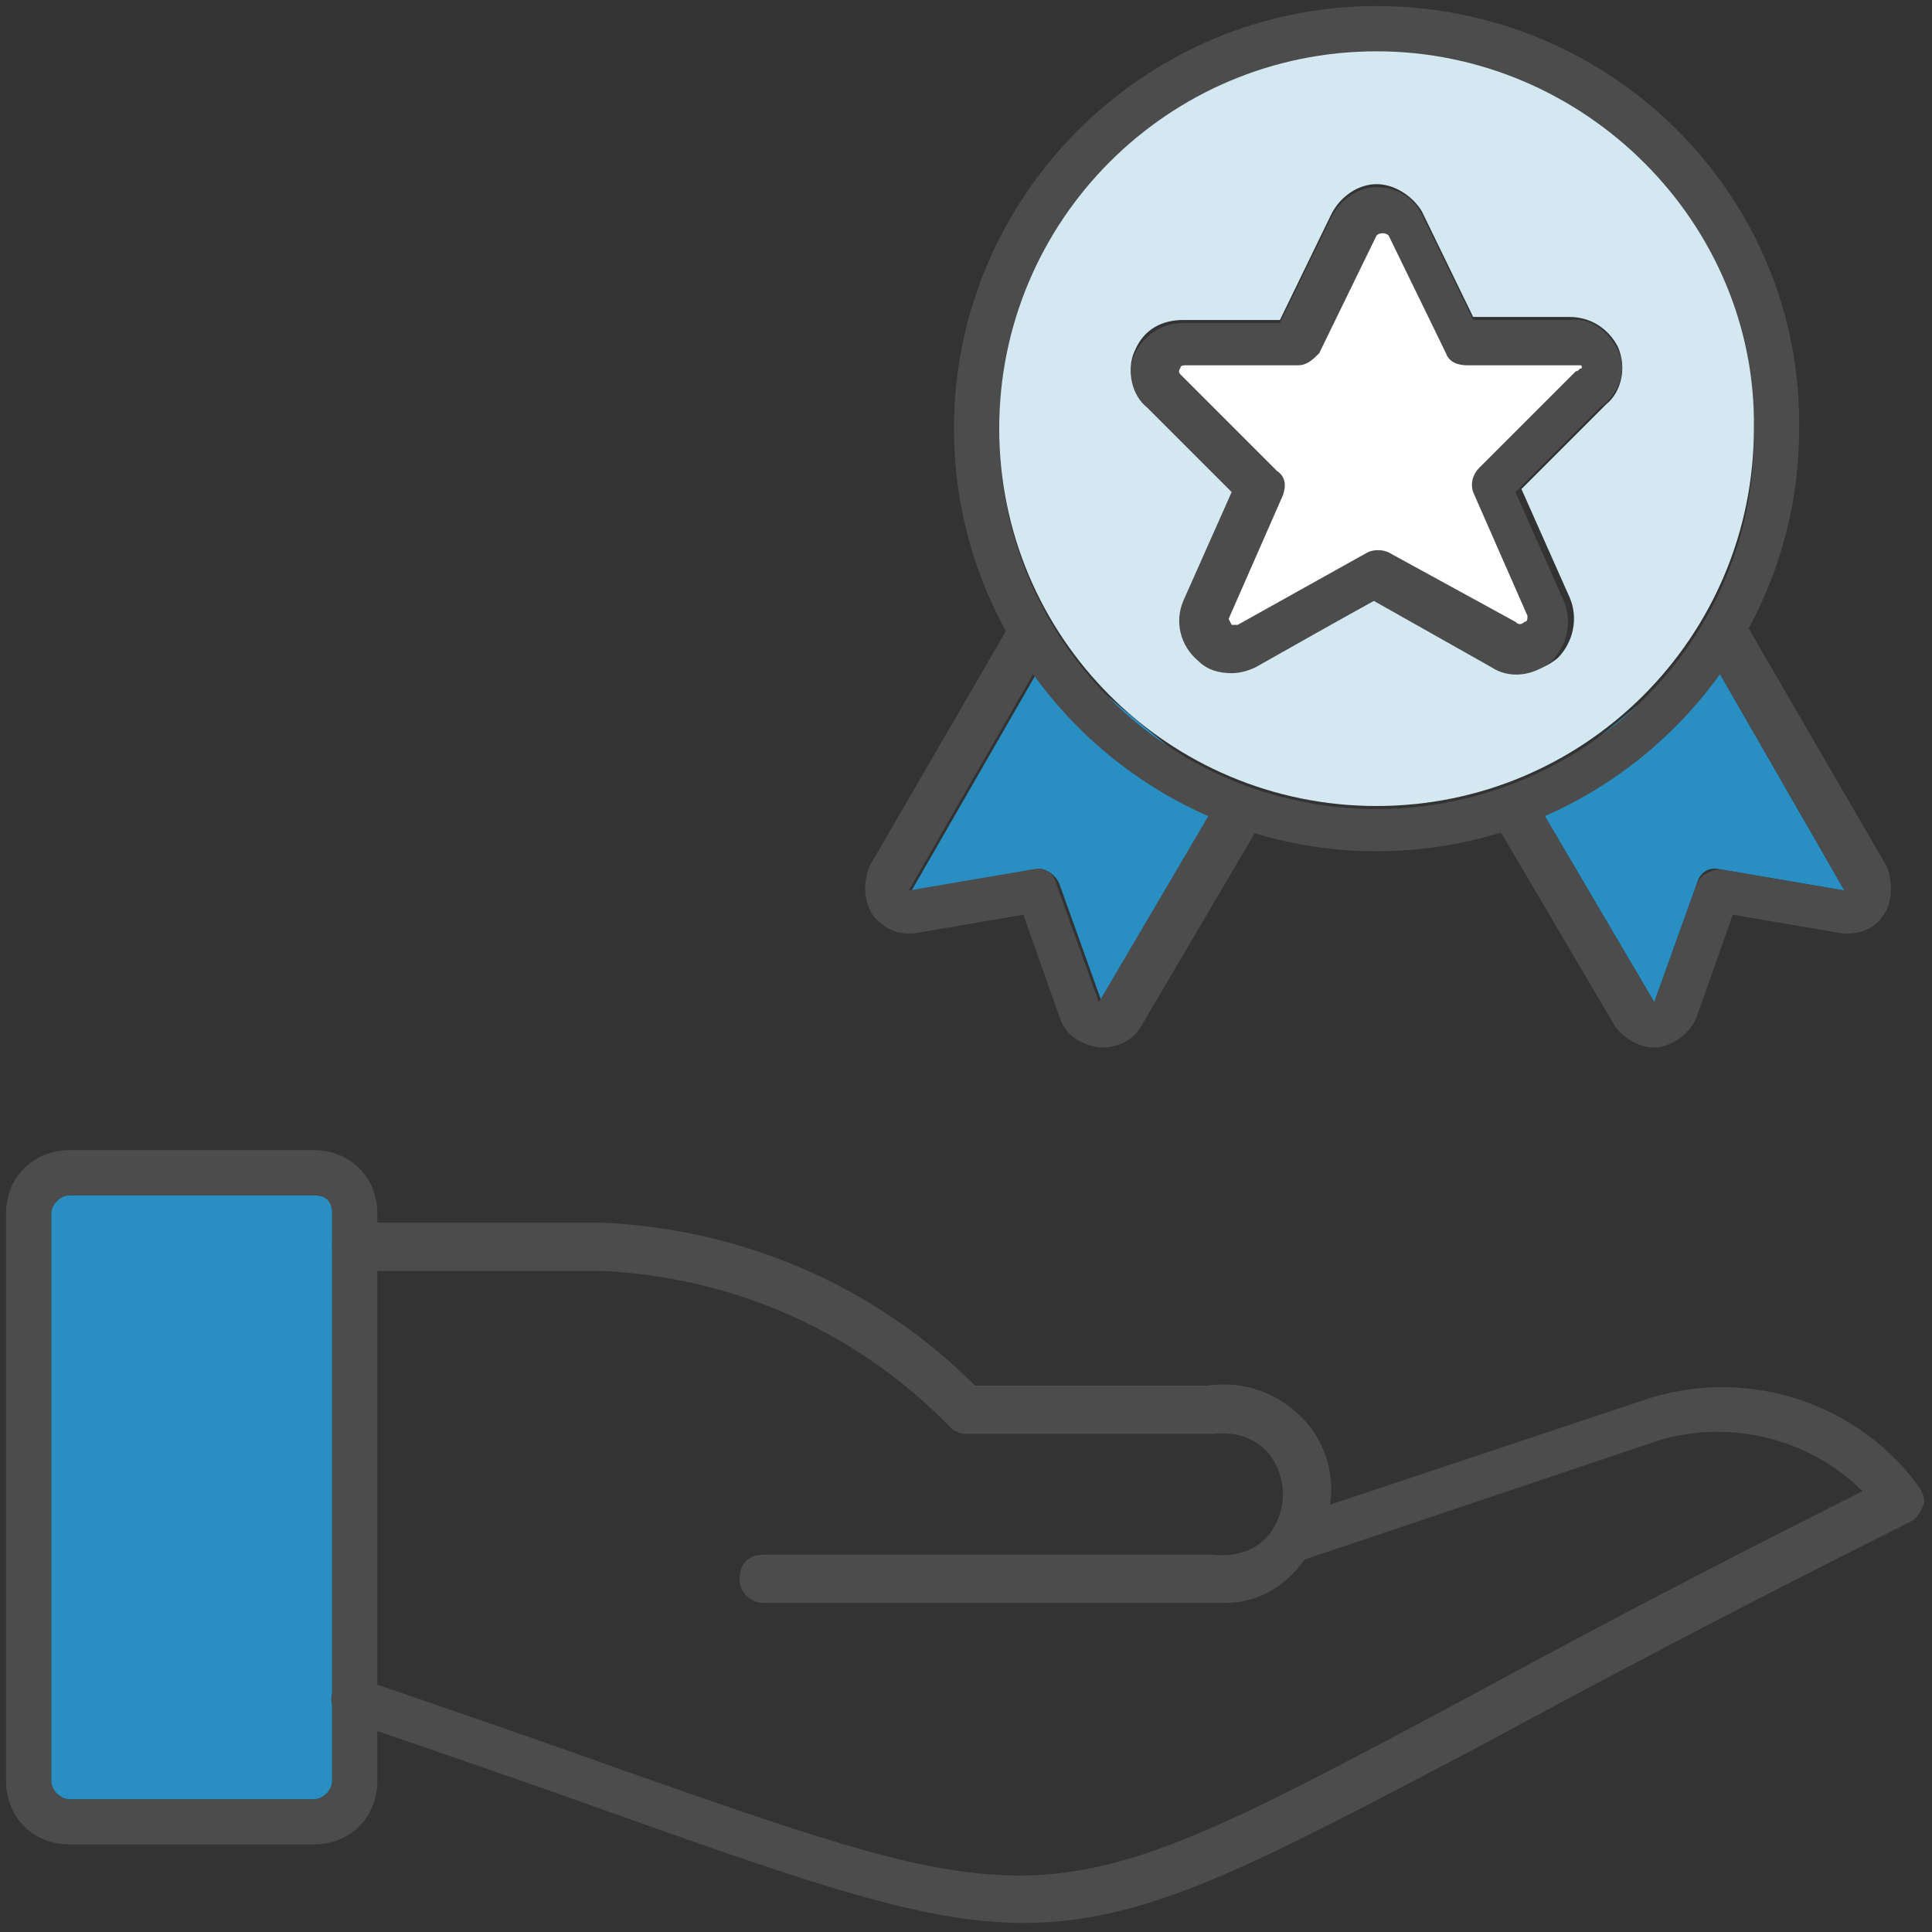
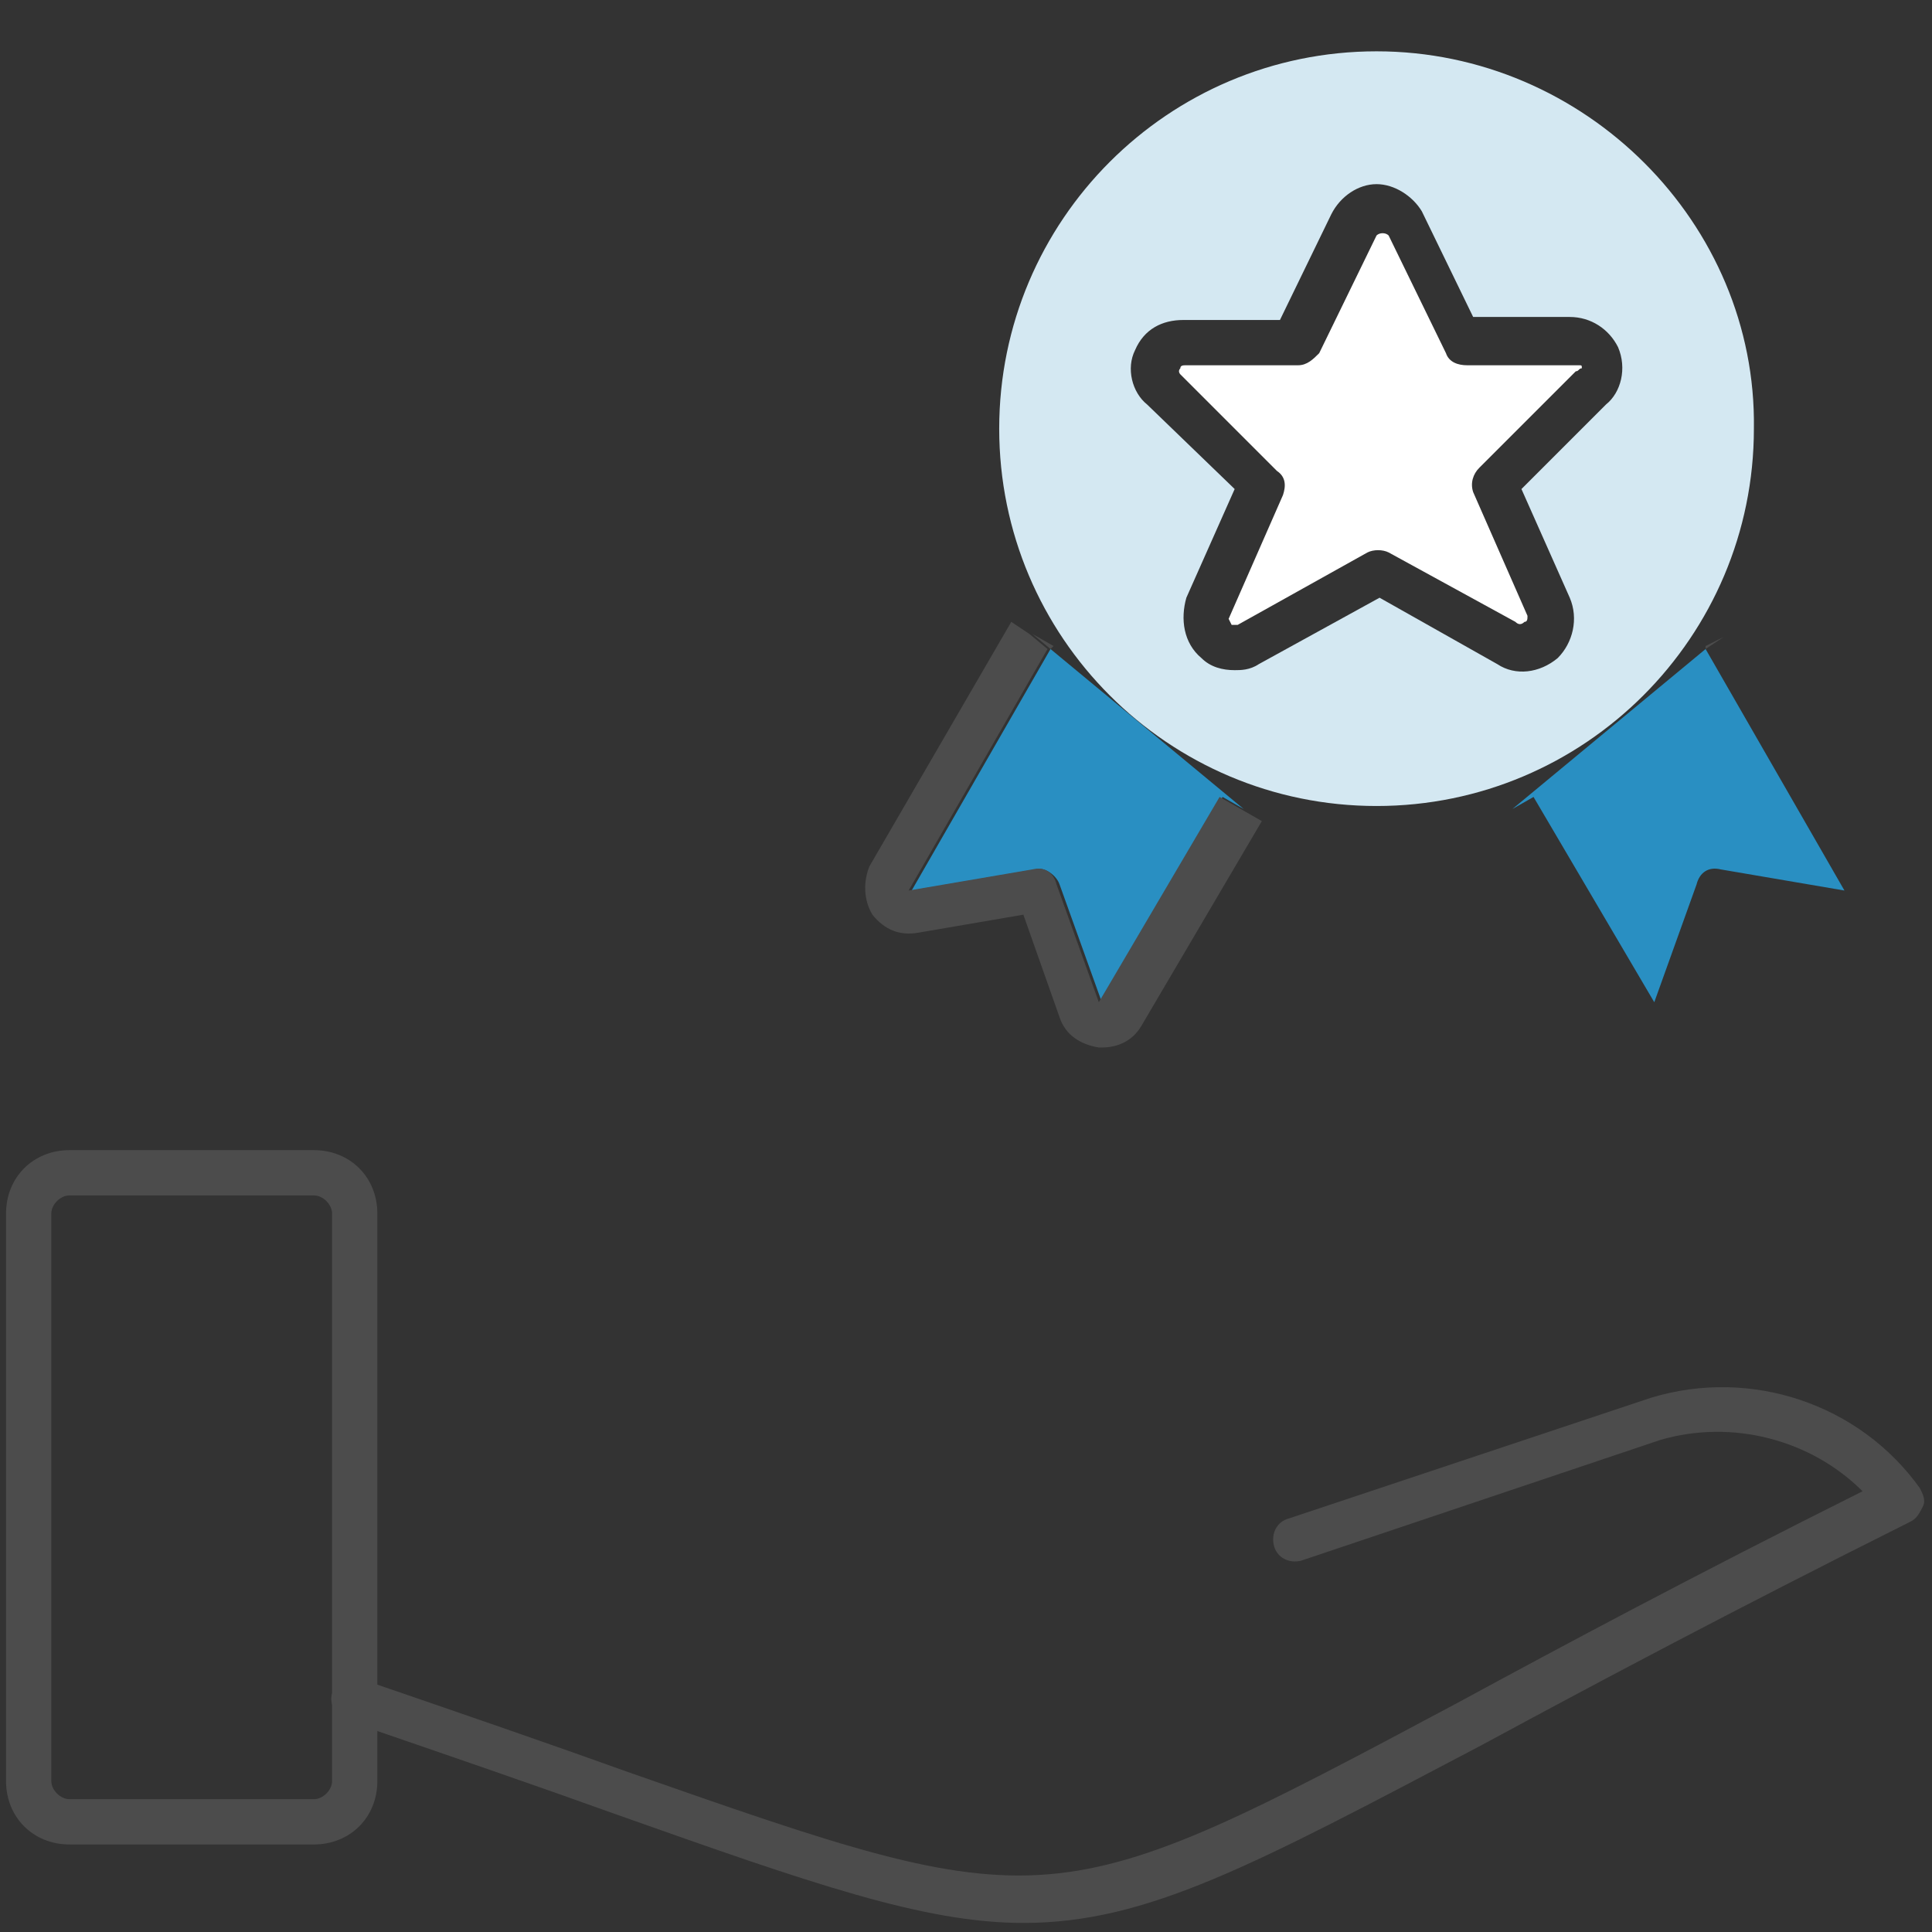
<svg xmlns="http://www.w3.org/2000/svg" viewBox="0 0 64 64" fill="none">
  <rect x="0" y="0" width="64" height="64" fill="#333333" stroke="none" />
  <path fill="#298FC2" d="M41.2,26.8l-0.7-0.4l-4,6.8l-1.4-3.9c-0.1-0.3-0.5-0.6-0.8-0.5l-4.1,0.7l4.6-8L41.2,26.8z" />
  <path fill="#4C4C4C" d="M41.8,27.2l-4,6.8c-0.3,0.5-0.8,0.7-1.3,0.7h-0.1c-0.6-0.1-1.1-0.4-1.3-1l-1.2-3.4l-3.5,0.6  c-0.6,0.1-1.1-0.1-1.5-0.6c-0.3-0.5-0.3-1.1-0.1-1.6l4.7-8.1l0.6,0.4l0,0l0.6,0.5l-4.6,8l4.1-0.7c0.4-0.1,0.7,0.1,0.8,0.5l1.4,3.9  l4-6.8l0.7,0.4L41.8,27.2z" />
  <polygon fill="#4C4C4C" points="34.9,21.4 34.8,21.5 34.2,21 " />
  <path fill="#298FC2" d="M61.1,29.5L57,28.8c-0.4-0.1-0.7,0.1-0.8,0.5l-1.4,3.9l-4-6.8l-0.7,0.4l6.4-5.3L61.1,29.5z" />
-   <path fill="#4C4C4C" d="M62.4,30.3c-0.3,0.5-0.9,0.7-1.5,0.6l-3.5-0.6l-1.2,3.4c-0.2,0.5-0.7,0.9-1.3,1h-0.1c-0.5,0-1-0.3-1.3-0.7  l-4-6.8l0.6-0.4l0.7-0.4l4,6.8l1.4-3.9c0.1-0.3,0.5-0.5,0.8-0.5l4.1,0.7l-4.6-8l0.6-0.5l0,0l0.7-0.4l4.7,8.1  C62.7,29.2,62.7,29.9,62.4,30.3z" />
  <polygon fill="#4C4C4C" points="57.1,21.1 56.5,21.5 56.5,21.4 " />
-   <path fill="#4C4C4C" d="M45.6,0.2c-7.7,0-14,6.3-14,14c0,7.7,6.3,14,14,14s14-6.3,14-14C59.7,6.5,53.4,0.2,45.6,0.2z M45.6,26.8  c-6.9,0-12.5-5.6-12.5-12.5c0-6.9,5.6-12.5,12.5-12.5c6.9,0,12.5,5.6,12.5,12.5C58.2,21.2,52.5,26.8,45.6,26.8z" />
  <path fill="#D4E8F2" d="M45.6,1.7c-6.9,0-12.5,5.6-12.5,12.5c0,6.9,5.6,12.5,12.5,12.5c6.9,0,12.5-5.6,12.5-12.5  C58.2,7.4,52.5,1.7,45.6,1.7z M53.2,13.4l-2.8,2.8l1.6,3.6c0.3,0.7,0.1,1.5-0.4,2c-0.6,0.5-1.4,0.6-2,0.2l-3.9-2.2L41.7,22  c-0.3,0.2-0.6,0.2-0.8,0.2c-0.4,0-0.8-0.1-1.1-0.4c-0.6-0.5-0.7-1.3-0.5-2l1.6-3.6L38,13.4c-0.5-0.4-0.7-1.2-0.4-1.8  c0.3-0.7,0.9-1,1.6-1h3.2l1.7-3.5c0.3-0.6,0.9-1,1.5-1c0.6,0,1.2,0.4,1.5,0.9l1.7,3.5h3.2c0.7,0,1.3,0.4,1.6,1  C53.9,12.2,53.7,13,53.2,13.4z" />
-   <path fill="#4C4C4C" d="M53.6,11.6c-0.3-0.6-0.9-1.1-1.6-1h-3.2l-1.7-3.5c-0.3-0.6-0.9-0.9-1.5-0.9c-0.6,0-1.2,0.4-1.5,1l-1.7,3.5h-3.2  c-0.7,0-1.3,0.4-1.6,1c-0.3,0.6-0.1,1.4,0.4,1.8l2.8,2.8l-1.6,3.6c-0.3,0.7-0.1,1.5,0.5,2c0.3,0.3,0.7,0.4,1.1,0.4  c0.3,0,0.6-0.1,0.8-0.2l3.9-2.2l3.9,2.2c0.6,0.4,1.4,0.3,2-0.2c0.5-0.5,0.7-1.3,0.4-2l-1.6-3.6l2.8-2.8C53.7,13,53.9,12.2,53.6,11.6  z M52.2,12.3C52.2,12.3,52.2,12.4,52.2,12.3L49,15.5c-0.2,0.2-0.3,0.5-0.2,0.8l1.8,4.1c0,0.1,0,0.2-0.1,0.2c-0.1,0.1-0.2,0.1-0.3,0  L46,18.3c-0.2-0.1-0.5-0.1-0.7,0L41,20.7c-0.1,0-0.2,0-0.2,0s-0.1-0.2-0.1-0.2l1.8-4.1c0.1-0.3,0.1-0.6-0.2-0.8l-3.2-3.2  c0,0-0.1-0.1,0-0.2c0-0.1,0.1-0.1,0.2-0.1c0,0,0,0,0,0h3.7c0.3,0,0.5-0.2,0.7-0.4l1.9-3.9c0.1-0.1,0.3-0.1,0.4,0l1.9,3.9  c0.1,0.3,0.4,0.4,0.7,0.4h3.7c0.1,0,0.1,0,0.1,0.1C52.3,12.2,52.3,12.3,52.2,12.3z" />
  <path fill="#FFFFFF" d="M52.2,12.3C52.2,12.3,52.2,12.4,52.2,12.3L49,15.5c-0.2,0.2-0.3,0.5-0.2,0.8l1.8,4.1c0,0.1,0,0.2-0.1,0.2  c-0.1,0.1-0.2,0.1-0.3,0L46,18.3c-0.2-0.1-0.5-0.1-0.7,0L41,20.7c-0.1,0-0.2,0-0.2,0s-0.1-0.2-0.1-0.2l1.8-4.1  c0.1-0.3,0.1-0.6-0.2-0.8l-3.2-3.2c0,0-0.1-0.1,0-0.2c0-0.1,0.1-0.1,0.2-0.1c0,0,0,0,0,0h3.7c0.3,0,0.5-0.2,0.7-0.4l1.9-3.9  c0.1-0.1,0.3-0.1,0.4,0l1.9,3.9c0.1,0.3,0.4,0.4,0.7,0.4h3.7c0.1,0,0.1,0,0.1,0.1C52.3,12.2,52.3,12.3,52.2,12.3z" />
  <path fill="#4C4C4C" d="M10.4,38.1H2.3c-1.2,0-2.1,0.9-2.1,2.1V59c0,1.2,0.9,2.1,2.1,2.1h8.1c1.2,0,2.1-0.9,2.1-2.1V40.2  C12.5,39,11.6,38.1,10.4,38.1z M11,59c0,0.3-0.3,0.6-0.6,0.6H2.3c-0.3,0-0.6-0.3-0.6-0.6V40.2c0-0.3,0.3-0.6,0.6-0.6h8.1  c0.3,0,0.6,0.3,0.6,0.6V59z" />
-   <path fill="#298FC2" d="M11,40.2V59c0,0.3-0.3,0.6-0.6,0.6H2.3c-0.3,0-0.6-0.3-0.6-0.6V40.2c0-0.3,0.3-0.6,0.6-0.6h8.1  C10.8,39.6,11,39.8,11,40.2z" />
  <path fill="#4C4C4C" d="M33.9,63.7c-3.3,0-7-1.3-13.5-3.6c-2.5-0.9-5.4-1.9-8.9-3.1c-0.4-0.1-0.6-0.6-0.5-0.9c0.1-0.4,0.6-0.6,0.9-0.5  c3.5,1.2,6.4,2.2,8.9,3.1c14,4.9,14,4.9,27.5-2.3c3.5-1.9,7.8-4.2,13.4-7c-1.7-1.7-4.3-2.4-6.7-1.7l-11.9,4  c-0.4,0.1-0.8-0.1-0.9-0.5c-0.1-0.4,0.1-0.8,0.5-0.9l12-4c3.3-1,6.9,0.2,8.9,3c0.1,0.2,0.2,0.4,0.1,0.6c-0.1,0.2-0.2,0.4-0.4,0.5  c-6,3-10.5,5.4-14.2,7.4C41.5,61.8,38,63.7,33.9,63.7z" />
-   <path fill="#4C4C4C" d="M40.6,53.1c-0.2,0-0.4,0-0.5,0H25.3c-0.4,0-0.8-0.3-0.8-0.8s0.3-0.8,0.8-0.8h14.8c0,0,0.1,0,0.1,0  c0.8,0.1,1.6-0.2,2-0.9s0.4-1.5,0-2.2c-0.4-0.7-1.2-1-2-0.9c0,0-0.1,0-0.1,0H32c-0.2,0-0.4-0.1-0.5-0.2c-3.1-3.2-7.2-5-11.6-5.2  l-8.1,0c-0.4,0-0.8-0.3-0.8-0.8s0.3-0.8,0.8-0.8h8.1c4.7,0.2,9.1,2.1,12.4,5.4H40c1.4-0.2,2.7,0.4,3.5,1.5c0.8,1.2,0.8,2.7,0,3.8  C42.8,52.5,41.7,53.1,40.6,53.1z" />
</svg>